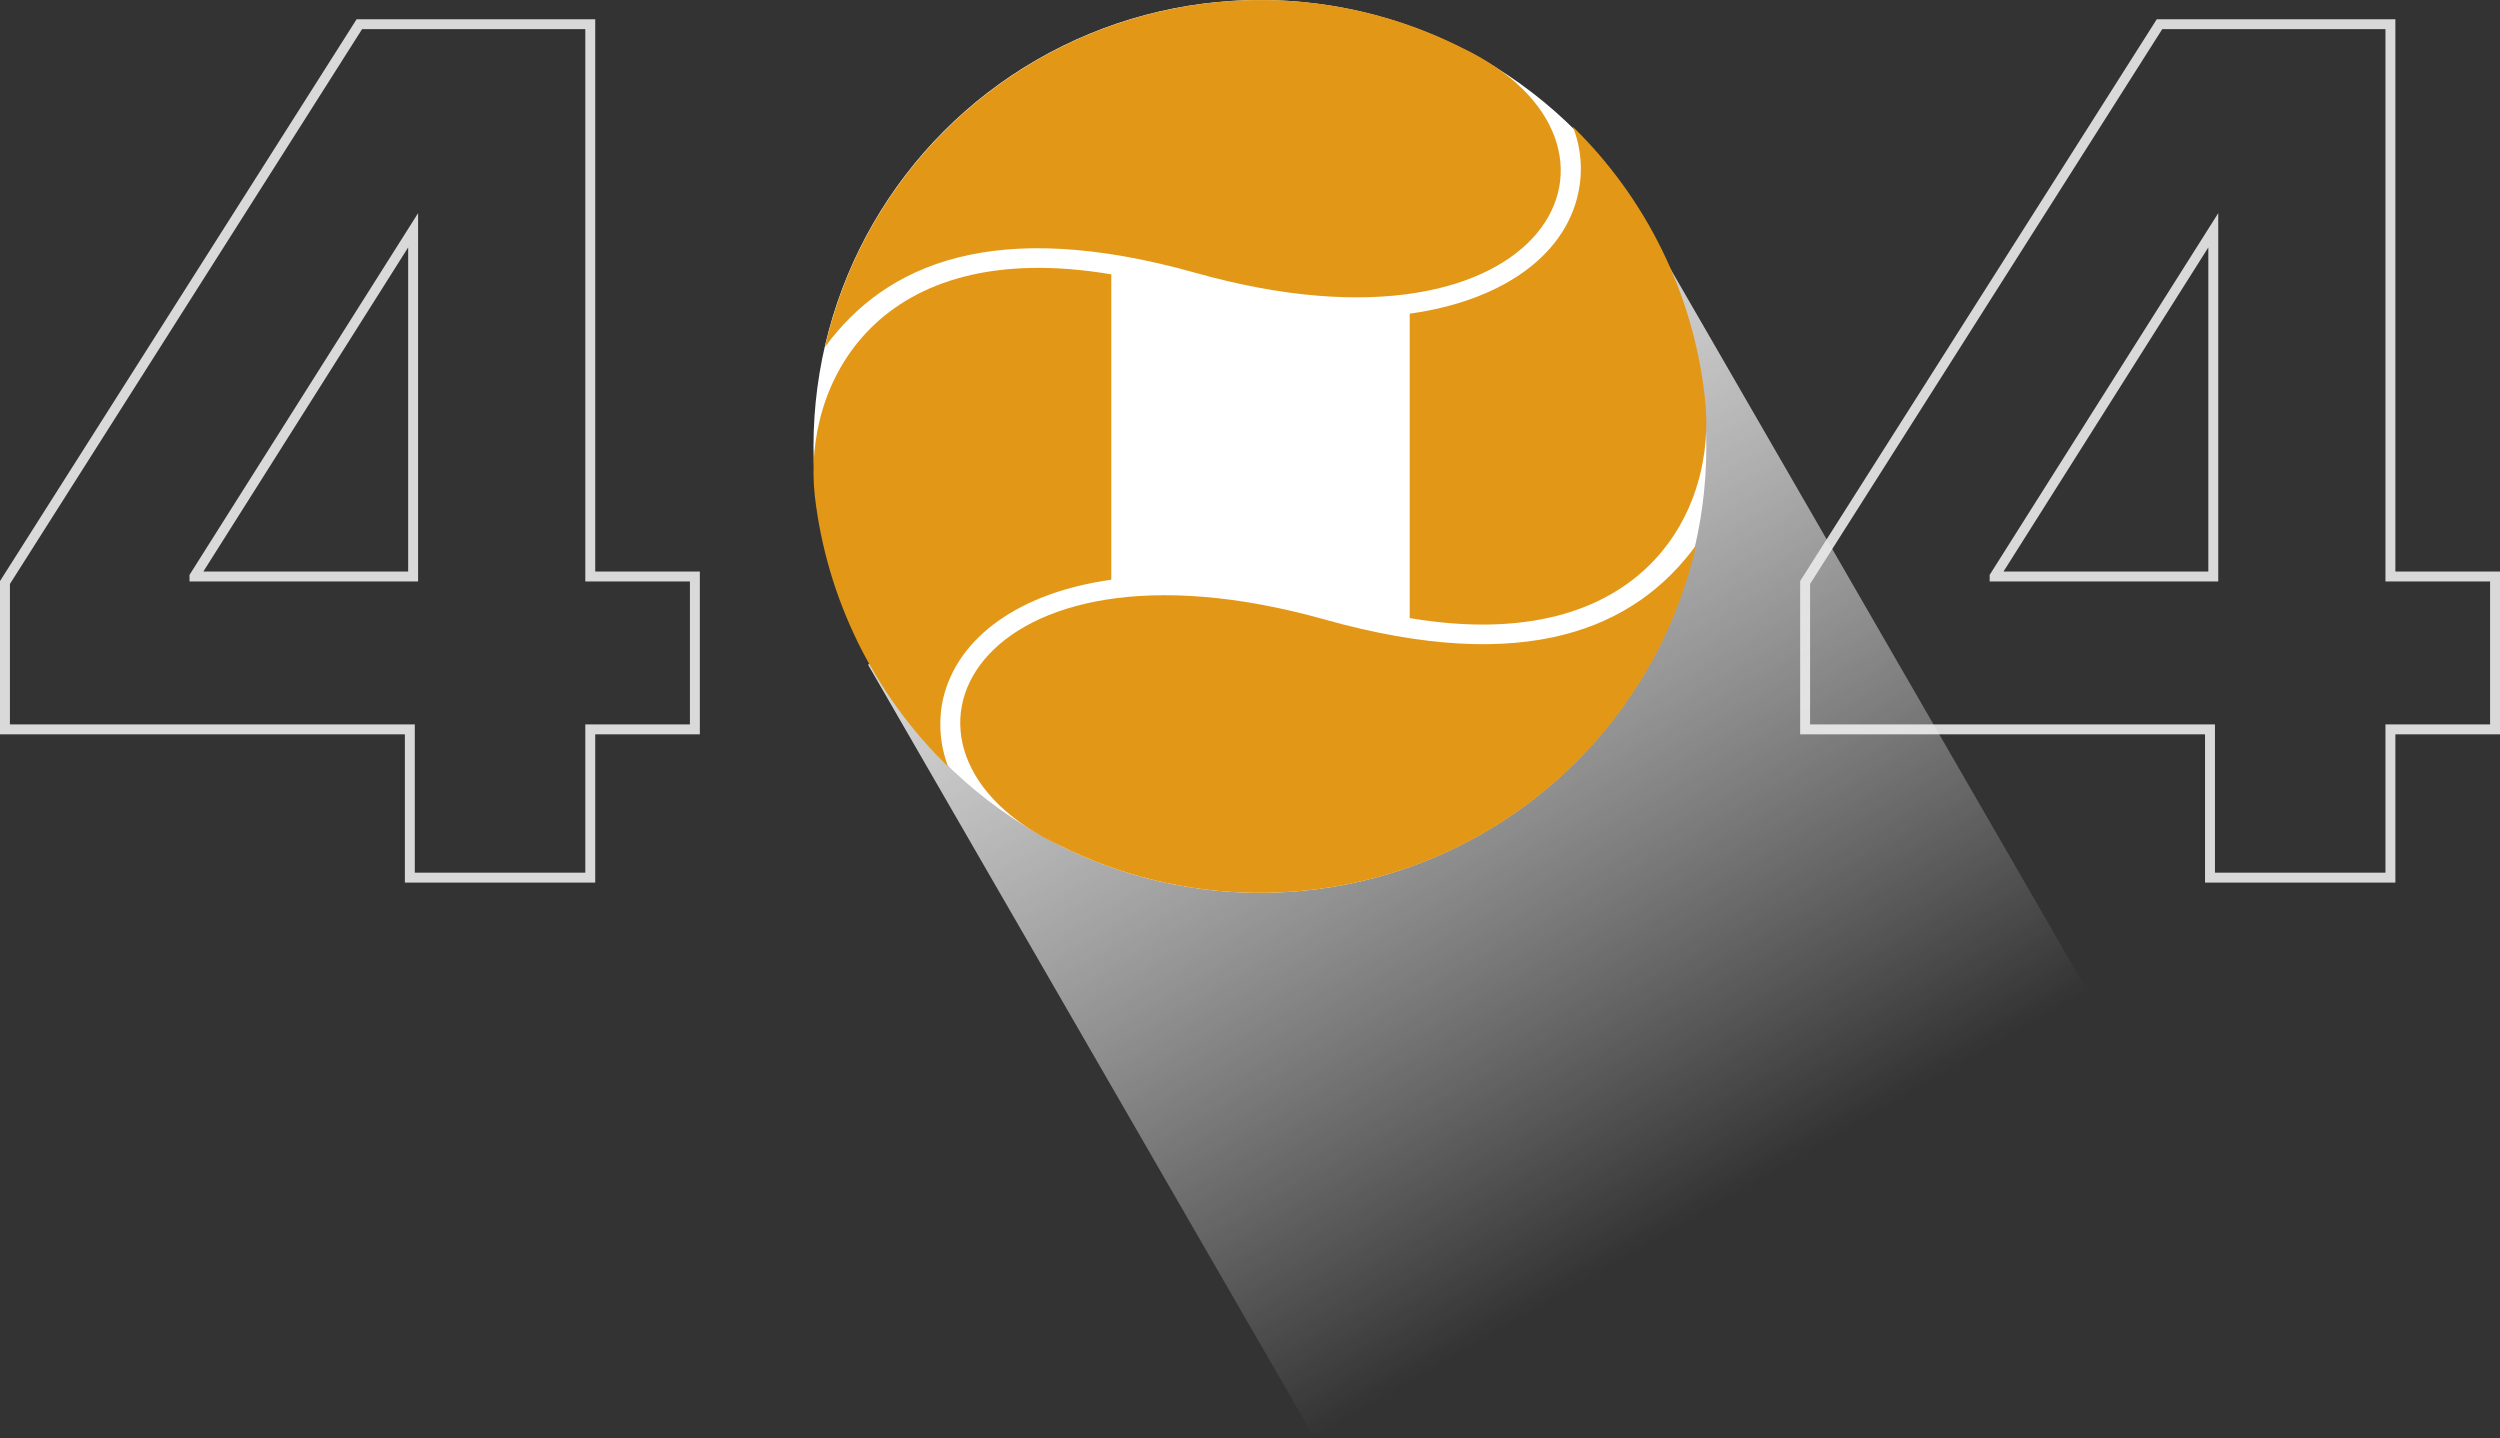
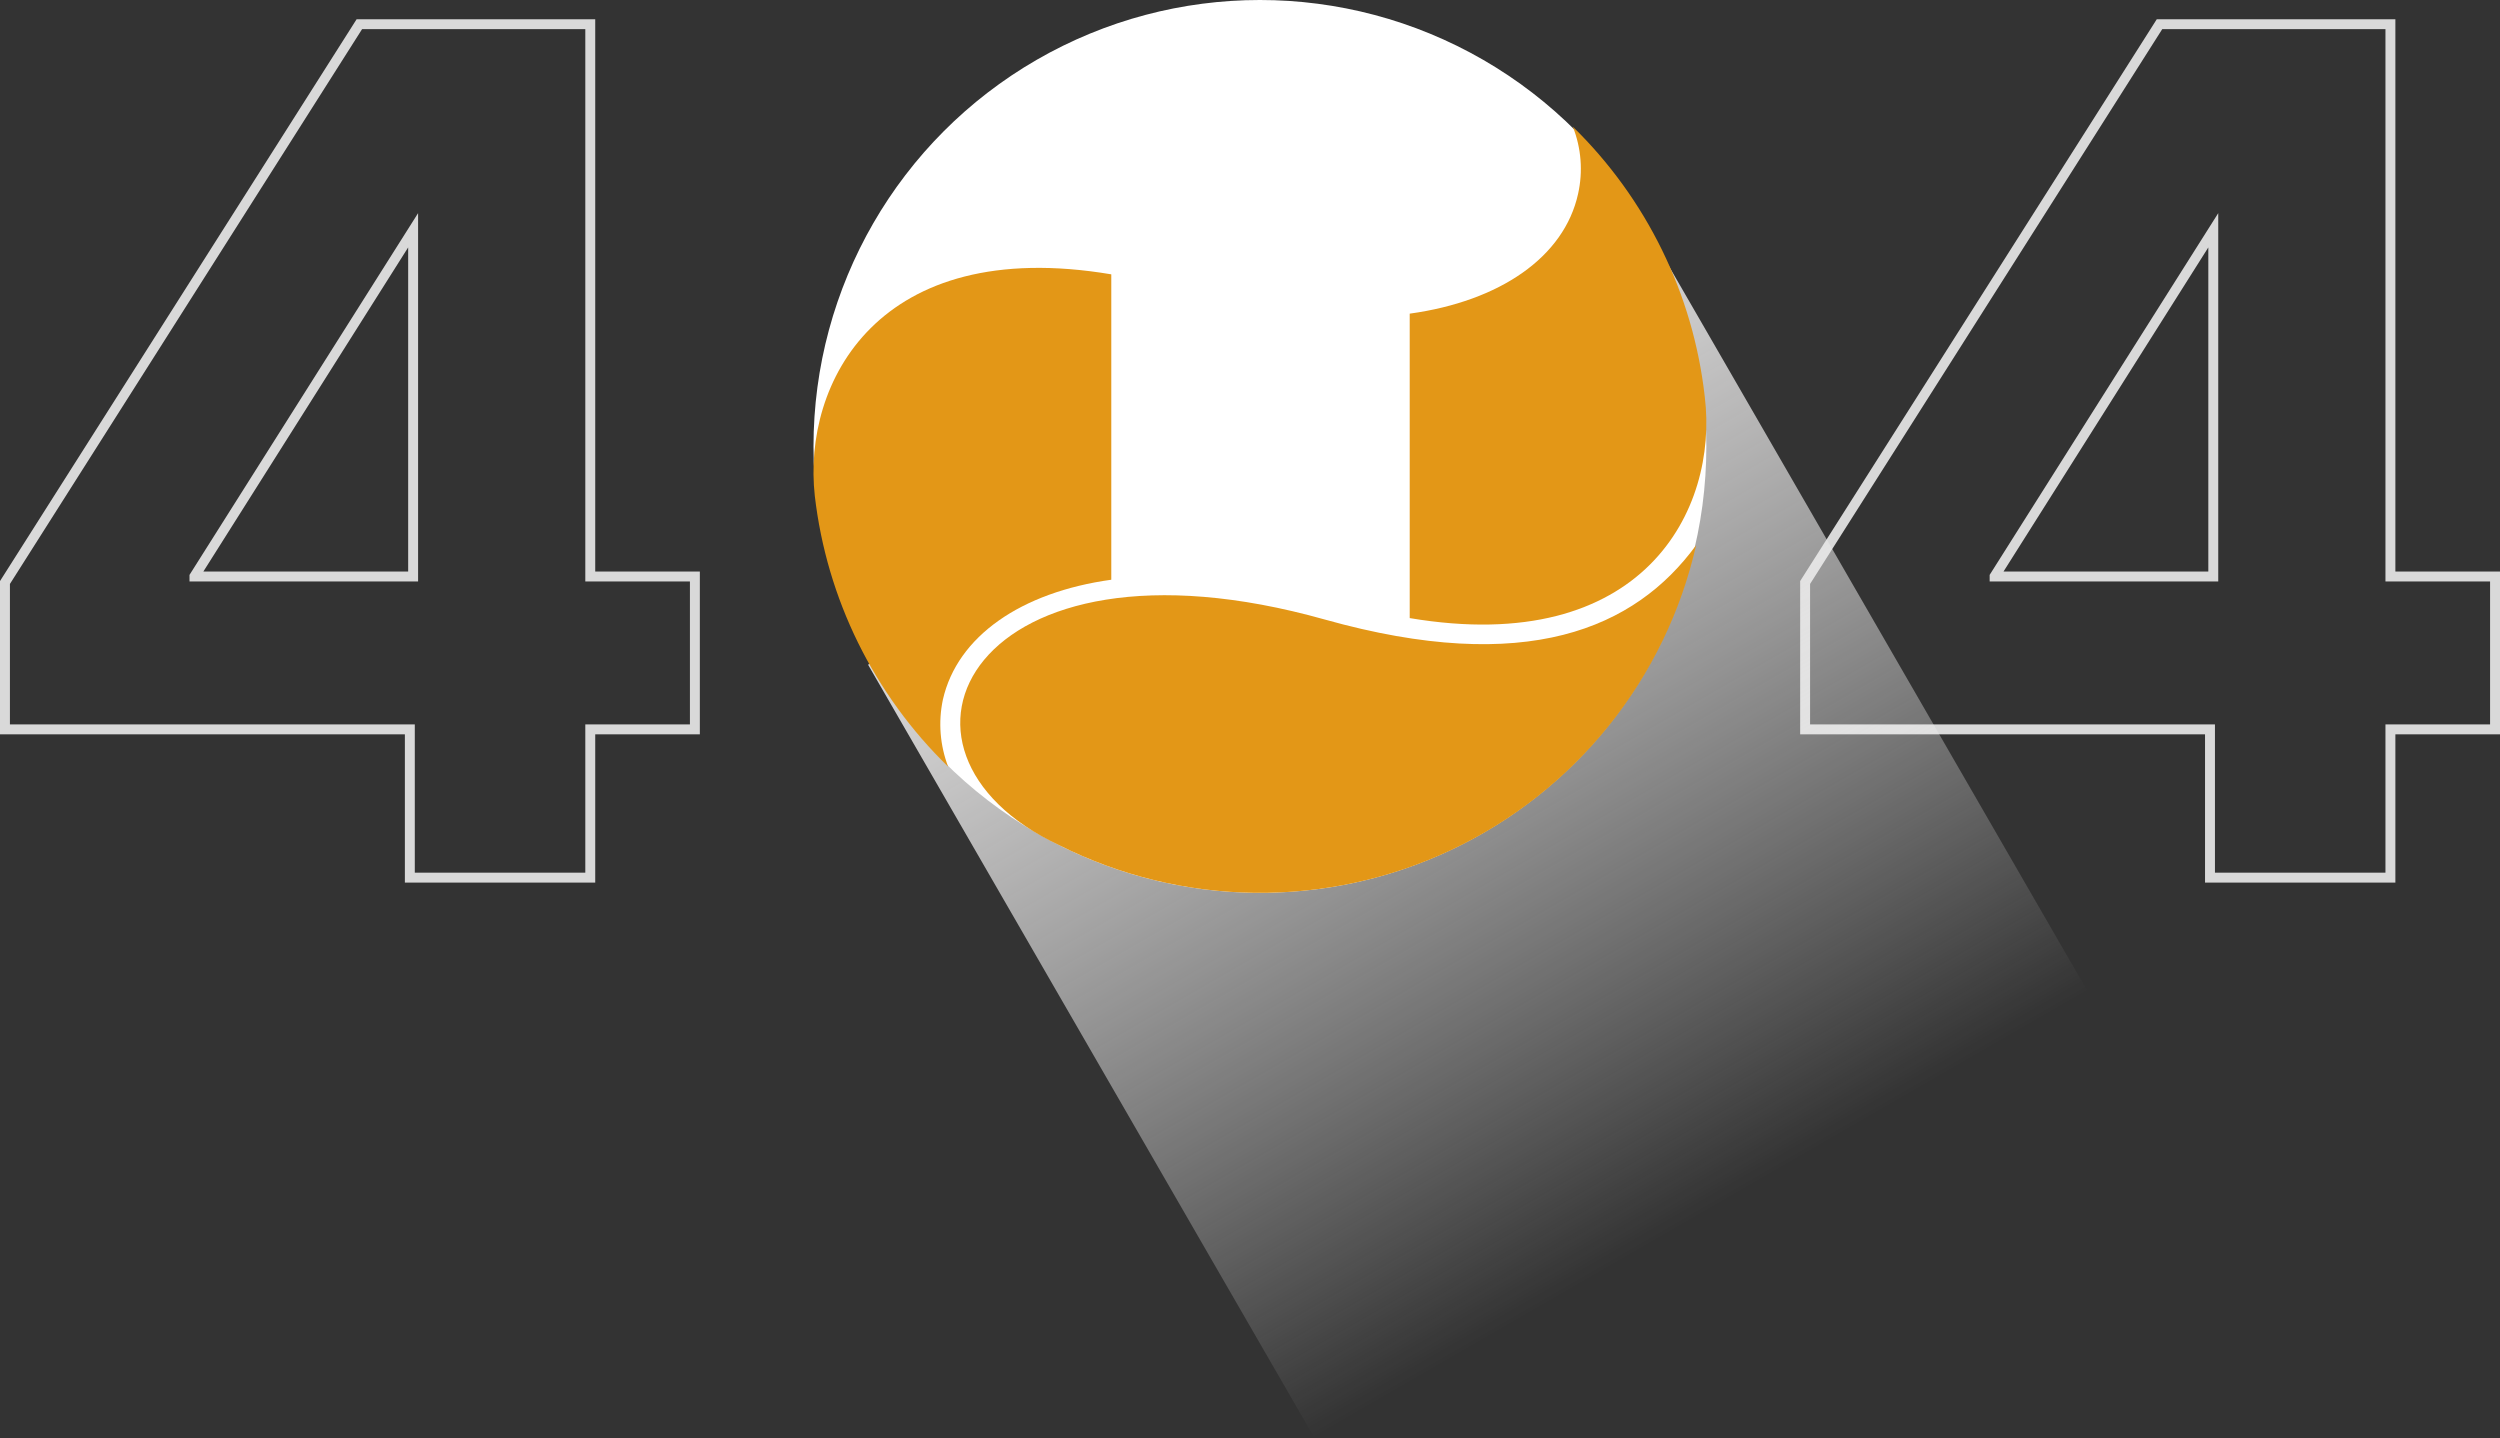
<svg xmlns="http://www.w3.org/2000/svg" width="504" height="290" viewBox="0 0 504 290" fill="none">
  <rect x="0" y="0" width="504" height="290" fill="#333333" stroke="none" />
  <path d="M1 146.039V147.039H2H82.622V175.931V176.931H83.622H117.998H118.998V175.931V147.039H139.088H140.088V146.039V117.226V116.226H139.088H118.998V5.878V4.878H117.998H72.994H72.444L72.149 5.343L1.156 117.189L1 117.434V117.725V146.039ZM83.286 116.226H39.203V116.187L83.286 46.422V116.226Z" stroke="#D9D9D9" stroke-width="2" />
-   <path d="M363.912 146.039V147.039H364.912H445.534V175.931V176.931H446.534H480.909H481.909V175.931V147.039H502H503V146.039V117.226V116.226H502H481.909V5.878V4.878H480.909H435.905H435.356L435.061 5.343L364.067 117.189L363.912 117.434V117.725V146.039ZM446.198 116.226H402.114V116.187L446.198 46.422V116.226Z" stroke="#D9D9D9" stroke-width="2" />
+   <path d="M363.912 146.039V147.039H364.912H445.534V175.931V176.931H446.534H480.909H481.909V175.931V147.039H502H503V146.039V117.226V116.226H502H481.909V5.878V4.878H480.909H435.905H435.356L435.061 5.343L364.067 117.189L363.912 117.434V117.725V146.039M446.198 116.226H402.114V116.187L446.198 46.422V116.226Z" stroke="#D9D9D9" stroke-width="2" />
  <rect x="175" y="134" width="180" height="180" transform="rotate(-30 175 134)" fill="url(#paint0_linear_2265_54647)" />
  <circle cx="254" cy="90" r="90" fill="white" />
  <path d="M164.263 99.96C166.669 120.713 176.166 140.001 191.151 154.569C189.499 150.255 189.13 145.556 190.087 141.037C192.989 128.279 205.853 119.387 224.036 116.874V55.307C176.934 47.381 161.748 77.247 164.263 99.96Z" fill="#E39717" />
  <path d="M343.678 79.953C341.355 59.293 331.958 40.07 317.08 25.538C318.783 29.84 319.154 34.554 318.144 39.069C315.339 51.827 302.379 60.719 284.196 63.232V124.607C331.298 132.532 346.483 102.763 343.678 79.953Z" fill="#E39717" />
-   <path d="M166.295 69.998C178.579 53.18 200.534 43.612 241.06 55.017C312.342 75.024 335.265 28.921 294.643 9.59C282.431 3.458 268.983 0.181 255.317 0.007C241.651 -0.167 228.125 2.767 215.76 8.586C203.396 14.406 192.518 22.959 183.948 33.598C175.379 44.237 169.342 56.684 166.295 69.998Z" fill="#E39717" />
  <path d="M341.938 109.915C329.655 126.733 307.699 136.301 267.077 124.896C195.891 104.889 172.968 151.379 213.591 170.42C225.809 176.551 239.264 179.825 252.935 179.993C266.607 180.161 280.138 177.219 292.503 171.39C304.869 165.56 315.746 156.996 324.311 146.346C332.875 135.695 338.903 123.238 341.938 109.915Z" fill="#E39717" />
  <defs>
    <linearGradient id="paint0_linear_2265_54647" x1="265" y1="134" x2="265" y2="314" gradientUnits="userSpaceOnUse">
      <stop stop-color="#DAD9D9" />
      <stop offset="1" stop-color="white" stop-opacity="0" />
    </linearGradient>
  </defs>
</svg>